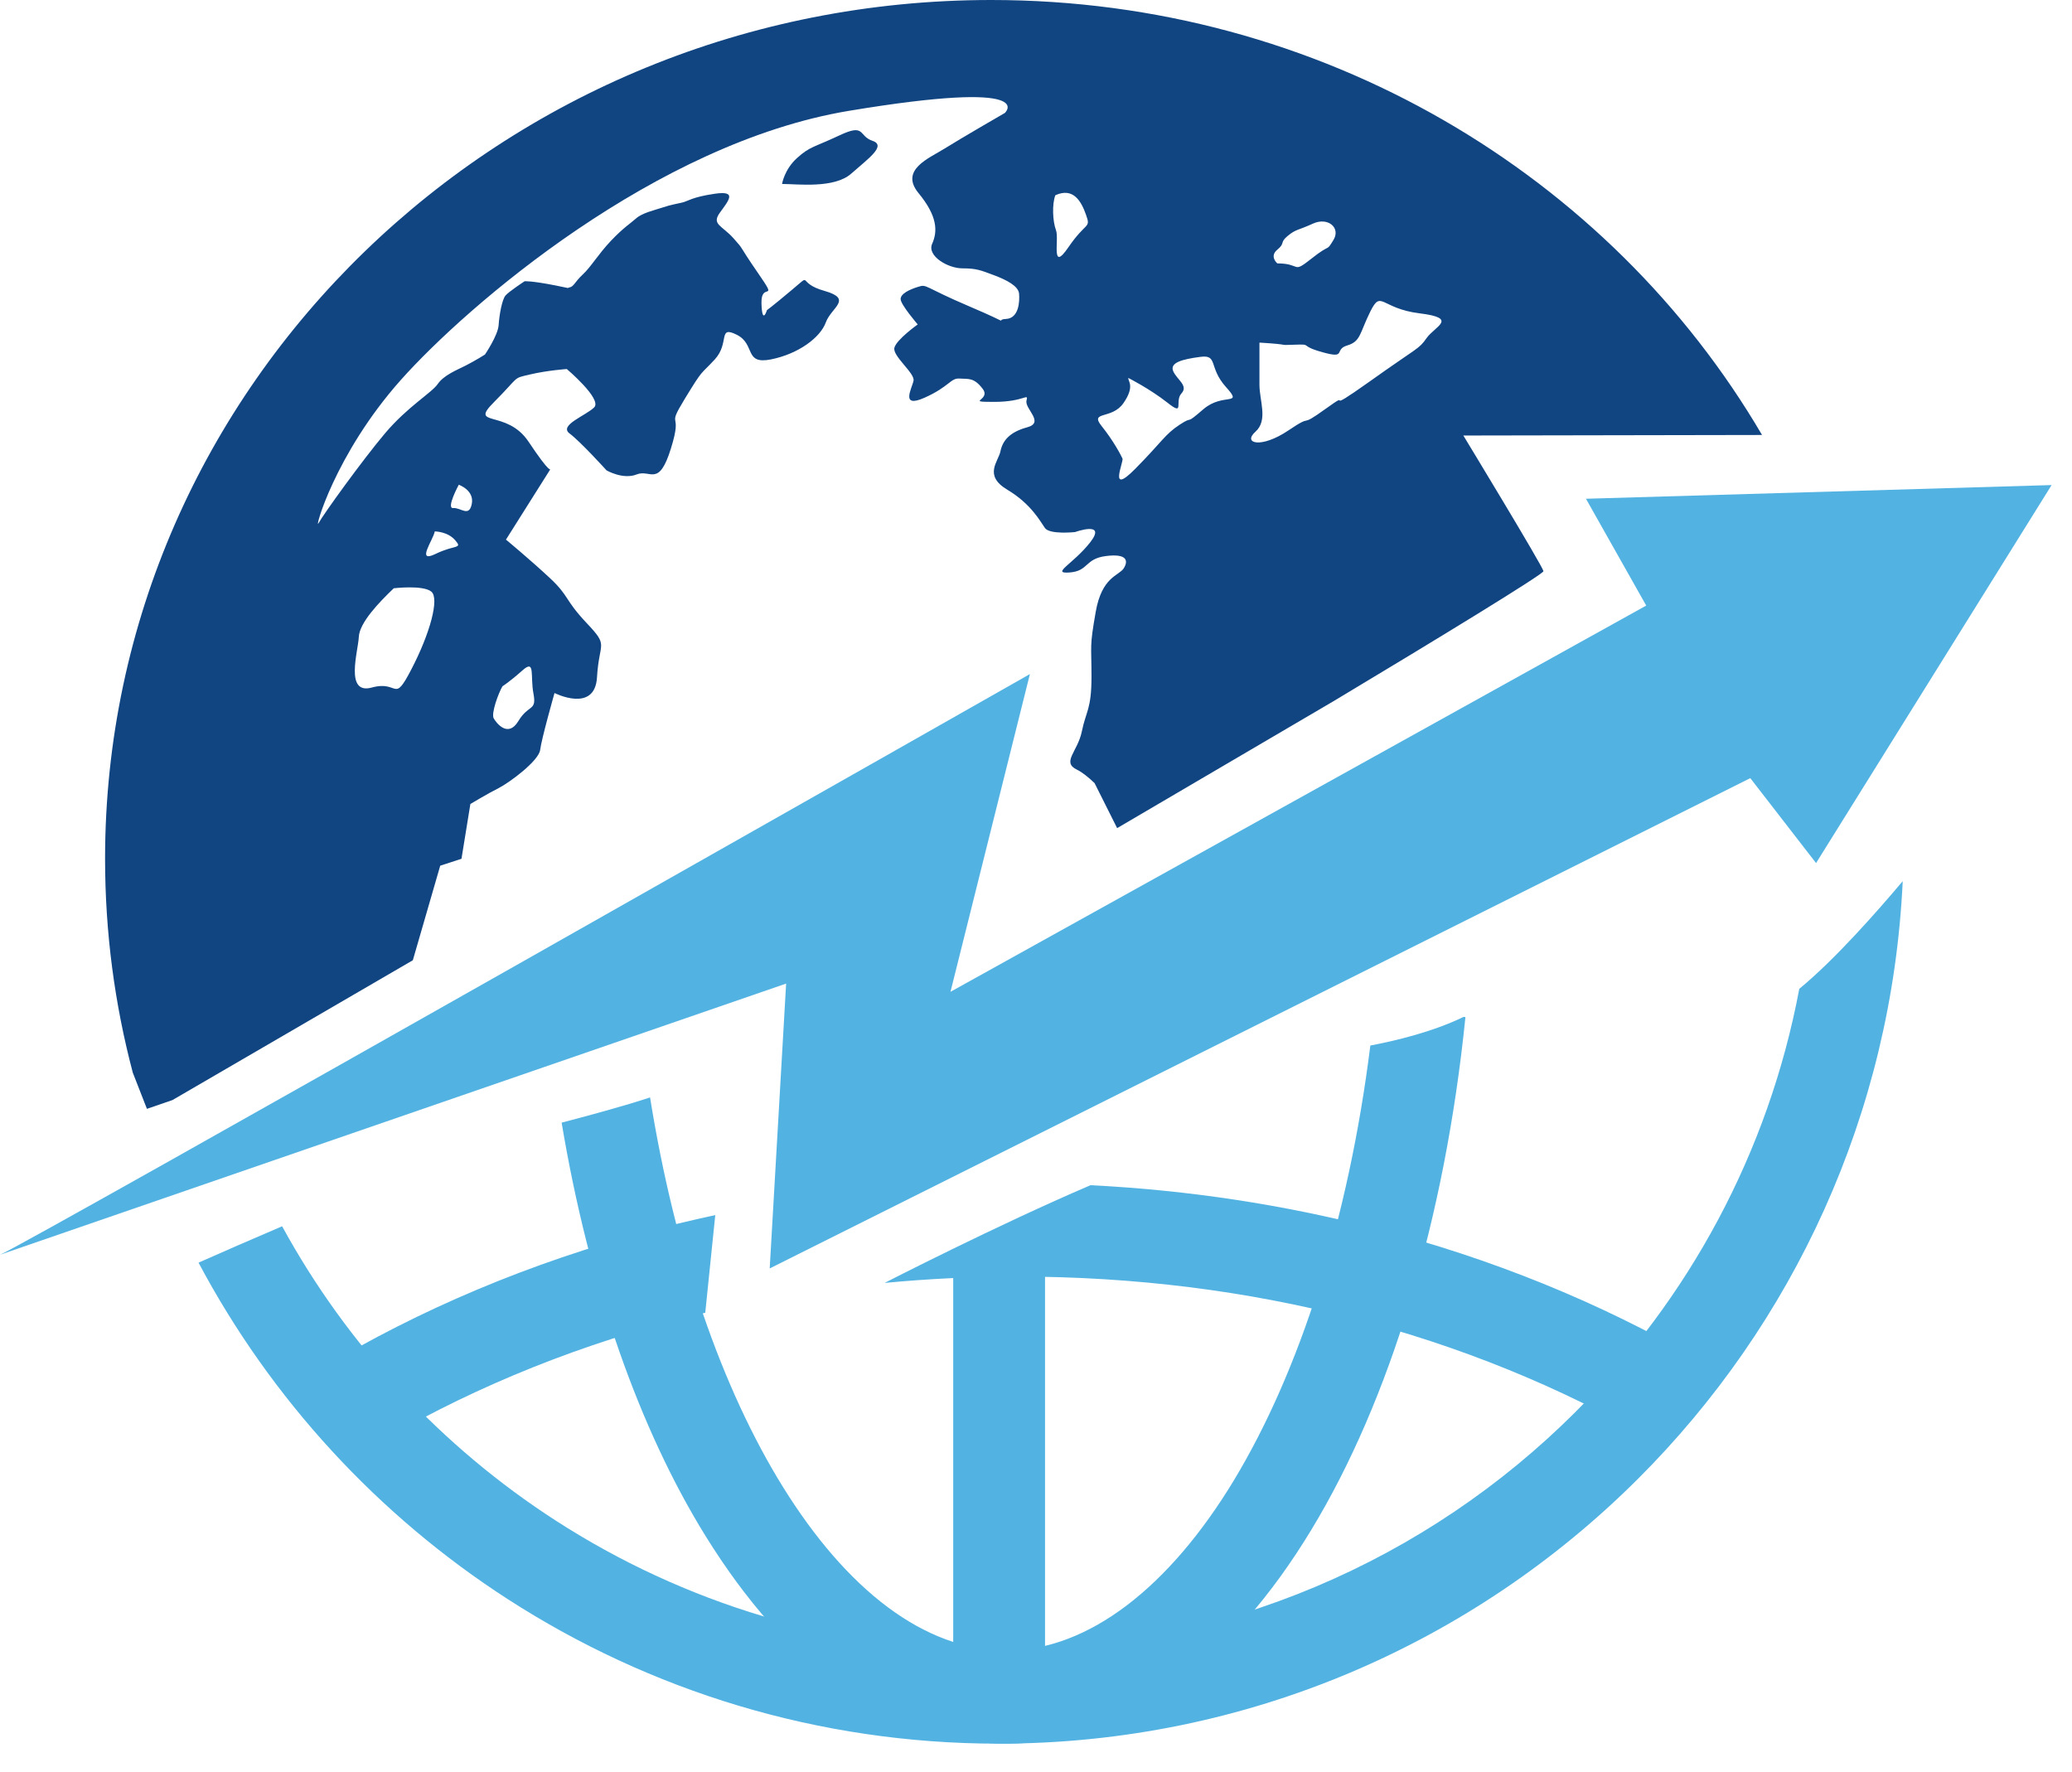
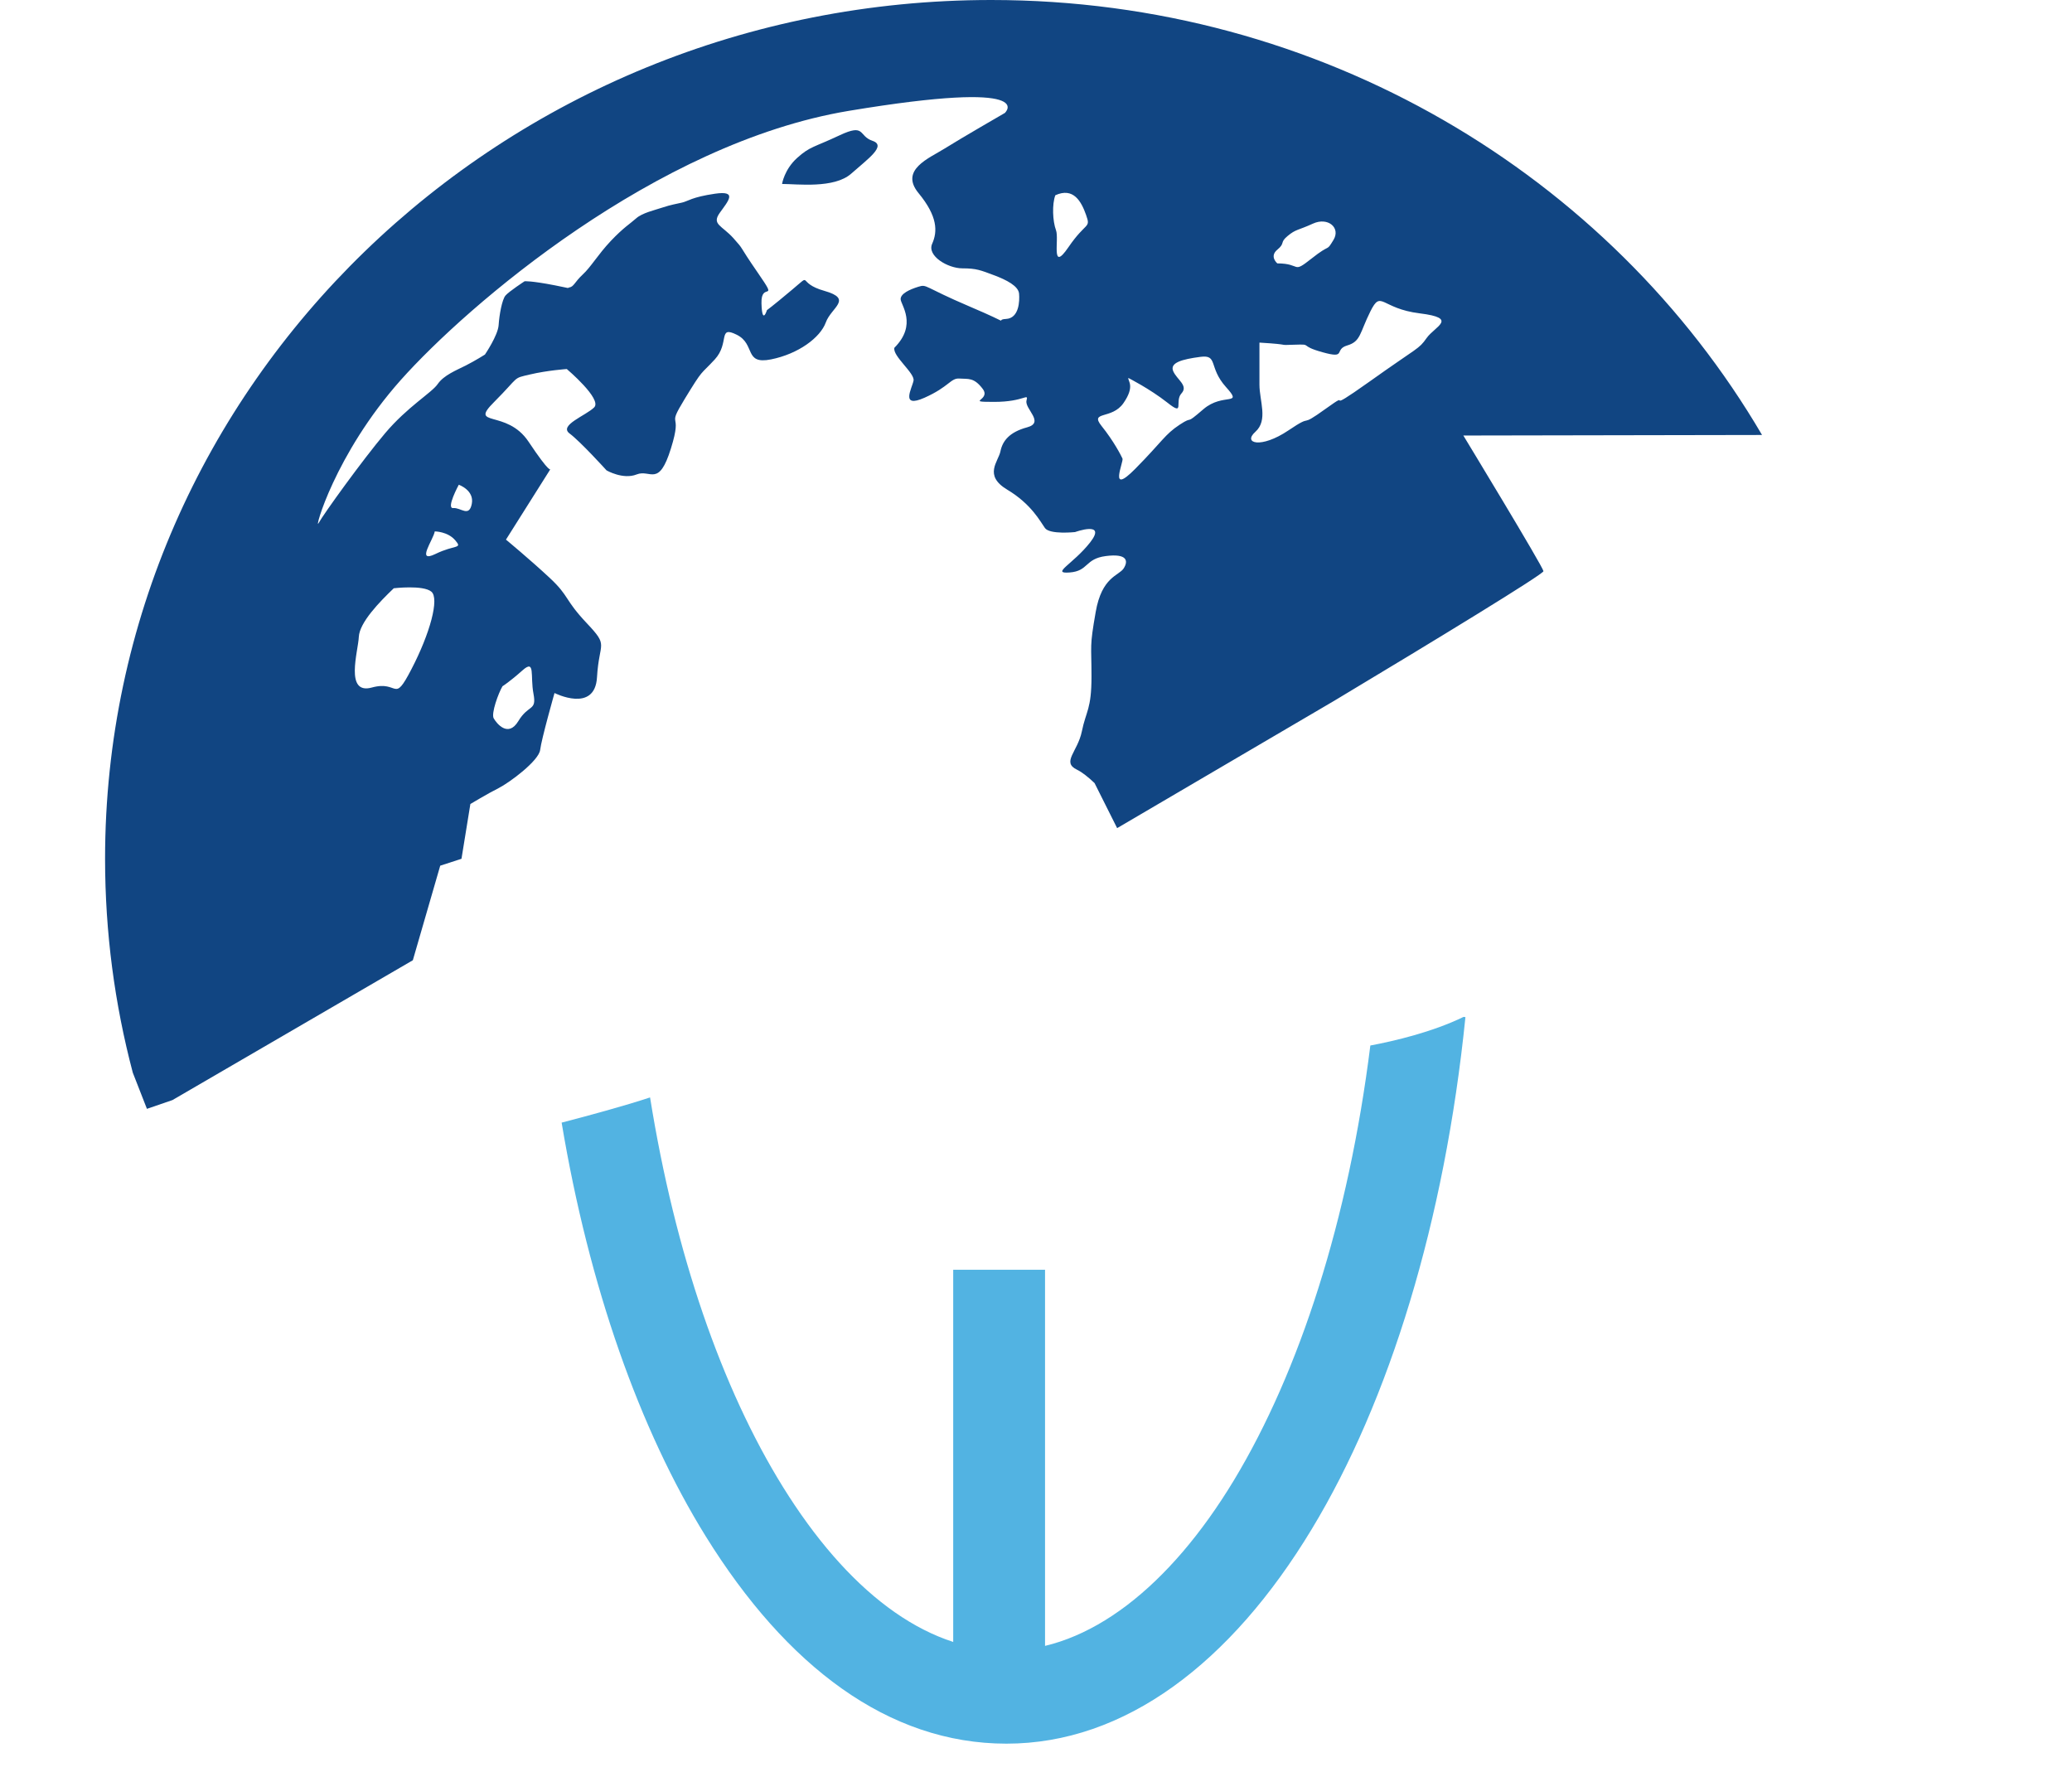
<svg xmlns="http://www.w3.org/2000/svg" width="69" height="59" viewBox="0 0 69 59" fill="none">
-   <path fill-rule="evenodd" clip-rule="evenodd" d="M0 41.784C0.73 41.511 34.297 22.447 34.297 22.447L31.652 33.028L54.821 20.166L52.814 16.609L68.321 16.153L60.477 28.741L58.287 25.913L25.632 42.24L26.179 32.754L0 41.784Z" fill="#52B3E2" />
-   <path d="M63.363 29.339C63.001 37.103 59.703 44.101 54.547 49.246C49.093 54.693 41.558 58.065 33.247 58.065C27.23 58.065 21.622 56.295 16.908 53.252C12.591 50.465 9.034 46.604 6.611 42.047C7.341 41.722 8.465 41.233 9.395 40.836C11.566 44.809 14.708 48.184 18.506 50.636C22.746 53.373 27.806 54.963 33.247 54.963C40.752 54.963 47.542 51.931 52.453 47.031C56.23 43.262 58.893 38.384 59.918 32.929C61.108 31.951 62.523 30.339 63.363 29.343" fill="#52B3E2" />
-   <path fill-rule="evenodd" clip-rule="evenodd" d="M13.113 19.59C12.635 20.046 11.971 20.732 11.949 21.21C11.927 21.688 11.471 23.147 12.383 22.895C13.296 22.644 13.091 23.465 13.704 22.279C14.321 21.093 14.638 19.929 14.365 19.703C14.091 19.473 13.11 19.59 13.11 19.59M15.277 16.145C15.277 16.145 14.843 16.944 15.095 16.919C15.346 16.897 15.62 17.236 15.711 16.78C15.802 16.324 15.277 16.142 15.277 16.142V16.145ZM14.478 17.696C14.434 17.97 13.839 18.769 14.5 18.448C15.16 18.127 15.412 18.287 15.16 17.992C14.908 17.696 14.478 17.696 14.478 17.696ZM16.736 22.848C16.598 23.078 16.35 23.76 16.441 23.921C16.532 24.081 16.919 24.581 17.262 24.012C17.605 23.443 17.878 23.694 17.765 23.1C17.652 22.505 17.835 21.936 17.4 22.323C16.966 22.709 16.74 22.848 16.74 22.848H16.736ZM35.144 6.502C35.031 6.797 35.053 7.367 35.166 7.666C35.279 7.965 34.983 9.103 35.578 8.235C36.169 7.37 36.33 7.618 36.169 7.162C36.009 6.706 35.746 6.228 35.144 6.502ZM37.574 12.591C37.563 12.694 37.8 12.865 37.413 13.423C37.027 13.982 36.275 13.675 36.684 14.186C37.096 14.7 37.333 15.168 37.38 15.27C37.428 15.372 36.892 16.536 37.804 15.613C38.716 14.69 38.785 14.471 39.285 14.142C39.789 13.81 39.409 14.201 40.073 13.628C40.734 13.059 41.42 13.547 40.825 12.887C40.234 12.227 40.573 11.803 39.971 11.884C39.365 11.964 38.946 12.077 39.07 12.362C39.194 12.646 39.584 12.84 39.343 13.102C39.103 13.365 39.468 13.88 38.877 13.409C38.282 12.942 37.578 12.588 37.578 12.588L37.574 12.591ZM42.532 8.771C43.353 8.771 43.01 9.136 43.675 8.611C44.335 8.085 44.152 8.407 44.404 7.994C44.656 7.586 44.222 7.217 43.722 7.447C43.218 7.677 43.153 7.629 42.879 7.859C42.605 8.085 42.81 8.089 42.536 8.315C42.262 8.542 42.536 8.771 42.536 8.771H42.532ZM41.941 11.417V12.807C41.941 13.354 42.237 13.993 41.806 14.379C41.372 14.766 41.989 14.949 42.901 14.336C43.813 13.719 43.175 14.314 44.156 13.606C45.138 12.898 43.926 13.901 45.594 12.716C47.257 11.53 47.236 11.643 47.509 11.256C47.783 10.869 48.582 10.596 47.279 10.435C45.977 10.275 46.002 9.636 45.637 10.366C45.273 11.096 45.32 11.369 44.864 11.504C44.408 11.639 44.864 11.96 44.043 11.73C43.222 11.504 43.747 11.457 43.109 11.479C42.47 11.501 43.109 11.479 41.945 11.409L41.941 11.417ZM33.009 0C44.01 0 53.606 5.834 58.678 14.485L48.731 14.503C48.731 14.503 51.377 18.86 51.399 19.02C51.413 19.112 47.819 21.305 44.437 23.333L37.202 27.577L36.45 26.077C36.239 25.876 36.027 25.709 35.866 25.632C35.341 25.38 35.888 25.037 36.027 24.355C36.166 23.672 36.348 23.625 36.348 22.53C36.348 21.436 36.279 21.571 36.487 20.385C36.691 19.199 37.26 19.177 37.421 18.926C37.581 18.674 37.534 18.426 36.826 18.517C36.118 18.608 36.257 19.017 35.618 19.064C34.98 19.112 35.731 18.791 36.304 18.061C36.873 17.331 35.801 17.718 35.801 17.718C35.801 17.718 34.958 17.809 34.797 17.583C34.637 17.357 34.341 16.784 33.542 16.306C32.743 15.828 33.247 15.372 33.316 15.029C33.385 14.686 33.611 14.39 34.206 14.23C34.801 14.069 34.115 13.613 34.184 13.339C34.254 13.066 34.115 13.383 33.112 13.383C32.108 13.383 33.02 13.339 32.725 12.949C32.429 12.559 32.247 12.628 31.951 12.606C31.656 12.584 31.608 12.88 30.787 13.245C29.966 13.61 30.375 12.924 30.422 12.675C30.47 12.427 29.715 11.854 29.784 11.581C29.853 11.307 30.561 10.804 30.561 10.804C30.561 10.804 29.992 10.143 29.992 9.961C29.992 9.778 30.288 9.64 30.583 9.549C30.879 9.457 30.744 9.549 32.294 10.209C33.845 10.869 33.068 10.643 33.502 10.621C33.936 10.599 33.958 10.027 33.936 9.778C33.914 9.527 33.524 9.322 33.093 9.162C32.659 9.001 32.524 8.936 32.046 8.936C31.568 8.936 30.86 8.523 31.043 8.115C31.225 7.706 31.225 7.202 30.587 6.429C29.948 5.652 30.952 5.265 31.455 4.948C31.959 4.63 33.462 3.762 33.462 3.762C33.462 3.762 34.691 2.623 28.262 3.692C21.834 4.765 15.562 10.169 13.347 12.654C11.136 15.138 10.45 17.718 10.61 17.419C10.771 17.123 12.07 15.321 12.821 14.431C13.573 13.54 14.372 13.084 14.576 12.789C14.781 12.493 15.193 12.332 15.51 12.172C15.828 12.011 16.149 11.807 16.149 11.807C16.149 11.807 16.583 11.169 16.605 10.826C16.627 10.483 16.718 9.983 16.831 9.844C16.944 9.709 17.47 9.366 17.47 9.366C17.47 9.366 17.674 9.344 18.495 9.505C19.316 9.665 18.791 9.596 18.951 9.574C19.112 9.552 19.134 9.392 19.407 9.14C19.681 8.888 19.911 8.479 20.341 8.023C20.775 7.567 20.98 7.454 21.184 7.272C21.388 7.089 21.801 6.998 22.074 6.907C22.348 6.816 22.509 6.794 22.713 6.746C22.917 6.699 23.034 6.564 23.808 6.451C24.581 6.338 24.242 6.703 23.968 7.089C23.694 7.476 24.037 7.502 24.424 7.932C24.811 8.366 24.537 8.071 25.245 9.096C25.953 10.121 25.336 9.348 25.358 10.1C25.38 10.851 25.541 10.326 25.541 10.326C25.541 10.326 25.679 10.235 26.383 9.643C27.091 9.052 26.497 9.417 27.456 9.687C28.416 9.961 27.682 10.235 27.5 10.738C27.317 11.242 26.588 11.785 25.676 11.968C24.763 12.15 25.172 11.464 24.534 11.147C23.895 10.829 24.307 11.42 23.804 11.968C23.3 12.515 23.439 12.241 22.8 13.288C22.162 14.336 22.757 13.606 22.344 14.93C21.936 16.251 21.658 15.616 21.202 15.799C20.746 15.981 20.199 15.664 20.199 15.664C20.199 15.664 19.334 14.708 18.966 14.434C18.601 14.161 19.513 13.839 19.787 13.566C20.06 13.292 18.875 12.289 18.875 12.289C18.875 12.289 18.236 12.332 17.645 12.471C17.054 12.61 17.324 12.515 16.459 13.383C15.591 14.248 16.868 13.61 17.601 14.708C18.331 15.802 18.331 15.62 18.331 15.62L16.849 17.97C16.849 17.97 17.648 18.63 18.309 19.247C18.969 19.863 18.787 19.954 19.538 20.75C20.29 21.545 19.951 21.345 19.881 22.552C19.812 23.76 18.466 23.078 18.466 23.078C18.466 23.078 18.032 24.607 17.988 24.971C17.944 25.336 16.963 26.066 16.598 26.248C16.233 26.431 15.664 26.774 15.664 26.774L15.368 28.598L14.66 28.828L13.748 31.977L5.743 36.633L4.893 36.925L4.422 35.72C3.82 33.444 3.499 31.054 3.499 28.595C3.503 12.803 16.715 0 33.009 0Z" fill="#114582" />
+   <path fill-rule="evenodd" clip-rule="evenodd" d="M13.113 19.59C12.635 20.046 11.971 20.732 11.949 21.21C11.927 21.688 11.471 23.147 12.383 22.895C13.296 22.644 13.091 23.465 13.704 22.279C14.321 21.093 14.638 19.929 14.365 19.703C14.091 19.473 13.11 19.59 13.11 19.59M15.277 16.145C15.277 16.145 14.843 16.944 15.095 16.919C15.346 16.897 15.62 17.236 15.711 16.78C15.802 16.324 15.277 16.142 15.277 16.142V16.145ZM14.478 17.696C14.434 17.97 13.839 18.769 14.5 18.448C15.16 18.127 15.412 18.287 15.16 17.992C14.908 17.696 14.478 17.696 14.478 17.696ZM16.736 22.848C16.598 23.078 16.35 23.76 16.441 23.921C16.532 24.081 16.919 24.581 17.262 24.012C17.605 23.443 17.878 23.694 17.765 23.1C17.652 22.505 17.835 21.936 17.4 22.323C16.966 22.709 16.74 22.848 16.74 22.848H16.736ZM35.144 6.502C35.031 6.797 35.053 7.367 35.166 7.666C35.279 7.965 34.983 9.103 35.578 8.235C36.169 7.37 36.33 7.618 36.169 7.162C36.009 6.706 35.746 6.228 35.144 6.502ZM37.574 12.591C37.563 12.694 37.8 12.865 37.413 13.423C37.027 13.982 36.275 13.675 36.684 14.186C37.096 14.7 37.333 15.168 37.38 15.27C37.428 15.372 36.892 16.536 37.804 15.613C38.716 14.69 38.785 14.471 39.285 14.142C39.789 13.81 39.409 14.201 40.073 13.628C40.734 13.059 41.42 13.547 40.825 12.887C40.234 12.227 40.573 11.803 39.971 11.884C39.365 11.964 38.946 12.077 39.07 12.362C39.194 12.646 39.584 12.84 39.343 13.102C39.103 13.365 39.468 13.88 38.877 13.409C38.282 12.942 37.578 12.588 37.578 12.588L37.574 12.591ZM42.532 8.771C43.353 8.771 43.01 9.136 43.675 8.611C44.335 8.085 44.152 8.407 44.404 7.994C44.656 7.586 44.222 7.217 43.722 7.447C43.218 7.677 43.153 7.629 42.879 7.859C42.605 8.085 42.81 8.089 42.536 8.315C42.262 8.542 42.536 8.771 42.536 8.771H42.532ZM41.941 11.417V12.807C41.941 13.354 42.237 13.993 41.806 14.379C41.372 14.766 41.989 14.949 42.901 14.336C43.813 13.719 43.175 14.314 44.156 13.606C45.138 12.898 43.926 13.901 45.594 12.716C47.257 11.53 47.236 11.643 47.509 11.256C47.783 10.869 48.582 10.596 47.279 10.435C45.977 10.275 46.002 9.636 45.637 10.366C45.273 11.096 45.32 11.369 44.864 11.504C44.408 11.639 44.864 11.96 44.043 11.73C43.222 11.504 43.747 11.457 43.109 11.479C42.47 11.501 43.109 11.479 41.945 11.409L41.941 11.417ZM33.009 0C44.01 0 53.606 5.834 58.678 14.485L48.731 14.503C48.731 14.503 51.377 18.86 51.399 19.02C51.413 19.112 47.819 21.305 44.437 23.333L37.202 27.577L36.45 26.077C36.239 25.876 36.027 25.709 35.866 25.632C35.341 25.38 35.888 25.037 36.027 24.355C36.166 23.672 36.348 23.625 36.348 22.53C36.348 21.436 36.279 21.571 36.487 20.385C36.691 19.199 37.26 19.177 37.421 18.926C37.581 18.674 37.534 18.426 36.826 18.517C36.118 18.608 36.257 19.017 35.618 19.064C34.98 19.112 35.731 18.791 36.304 18.061C36.873 17.331 35.801 17.718 35.801 17.718C35.801 17.718 34.958 17.809 34.797 17.583C34.637 17.357 34.341 16.784 33.542 16.306C32.743 15.828 33.247 15.372 33.316 15.029C33.385 14.686 33.611 14.39 34.206 14.23C34.801 14.069 34.115 13.613 34.184 13.339C34.254 13.066 34.115 13.383 33.112 13.383C32.108 13.383 33.02 13.339 32.725 12.949C32.429 12.559 32.247 12.628 31.951 12.606C31.656 12.584 31.608 12.88 30.787 13.245C29.966 13.61 30.375 12.924 30.422 12.675C30.47 12.427 29.715 11.854 29.784 11.581C30.561 10.804 29.992 10.143 29.992 9.961C29.992 9.778 30.288 9.64 30.583 9.549C30.879 9.457 30.744 9.549 32.294 10.209C33.845 10.869 33.068 10.643 33.502 10.621C33.936 10.599 33.958 10.027 33.936 9.778C33.914 9.527 33.524 9.322 33.093 9.162C32.659 9.001 32.524 8.936 32.046 8.936C31.568 8.936 30.86 8.523 31.043 8.115C31.225 7.706 31.225 7.202 30.587 6.429C29.948 5.652 30.952 5.265 31.455 4.948C31.959 4.63 33.462 3.762 33.462 3.762C33.462 3.762 34.691 2.623 28.262 3.692C21.834 4.765 15.562 10.169 13.347 12.654C11.136 15.138 10.45 17.718 10.61 17.419C10.771 17.123 12.07 15.321 12.821 14.431C13.573 13.54 14.372 13.084 14.576 12.789C14.781 12.493 15.193 12.332 15.51 12.172C15.828 12.011 16.149 11.807 16.149 11.807C16.149 11.807 16.583 11.169 16.605 10.826C16.627 10.483 16.718 9.983 16.831 9.844C16.944 9.709 17.47 9.366 17.47 9.366C17.47 9.366 17.674 9.344 18.495 9.505C19.316 9.665 18.791 9.596 18.951 9.574C19.112 9.552 19.134 9.392 19.407 9.14C19.681 8.888 19.911 8.479 20.341 8.023C20.775 7.567 20.98 7.454 21.184 7.272C21.388 7.089 21.801 6.998 22.074 6.907C22.348 6.816 22.509 6.794 22.713 6.746C22.917 6.699 23.034 6.564 23.808 6.451C24.581 6.338 24.242 6.703 23.968 7.089C23.694 7.476 24.037 7.502 24.424 7.932C24.811 8.366 24.537 8.071 25.245 9.096C25.953 10.121 25.336 9.348 25.358 10.1C25.38 10.851 25.541 10.326 25.541 10.326C25.541 10.326 25.679 10.235 26.383 9.643C27.091 9.052 26.497 9.417 27.456 9.687C28.416 9.961 27.682 10.235 27.5 10.738C27.317 11.242 26.588 11.785 25.676 11.968C24.763 12.15 25.172 11.464 24.534 11.147C23.895 10.829 24.307 11.42 23.804 11.968C23.3 12.515 23.439 12.241 22.8 13.288C22.162 14.336 22.757 13.606 22.344 14.93C21.936 16.251 21.658 15.616 21.202 15.799C20.746 15.981 20.199 15.664 20.199 15.664C20.199 15.664 19.334 14.708 18.966 14.434C18.601 14.161 19.513 13.839 19.787 13.566C20.06 13.292 18.875 12.289 18.875 12.289C18.875 12.289 18.236 12.332 17.645 12.471C17.054 12.61 17.324 12.515 16.459 13.383C15.591 14.248 16.868 13.61 17.601 14.708C18.331 15.802 18.331 15.62 18.331 15.62L16.849 17.97C16.849 17.97 17.648 18.63 18.309 19.247C18.969 19.863 18.787 19.954 19.538 20.75C20.29 21.545 19.951 21.345 19.881 22.552C19.812 23.76 18.466 23.078 18.466 23.078C18.466 23.078 18.032 24.607 17.988 24.971C17.944 25.336 16.963 26.066 16.598 26.248C16.233 26.431 15.664 26.774 15.664 26.774L15.368 28.598L14.66 28.828L13.748 31.977L5.743 36.633L4.893 36.925L4.422 35.72C3.82 33.444 3.499 31.054 3.499 28.595C3.503 12.803 16.715 0 33.009 0Z" fill="#114582" />
  <path d="M48.801 33.867C48.111 40.672 46.265 46.652 43.685 50.917C40.986 55.387 37.454 58.065 33.517 58.065C29.58 58.065 26.186 55.485 23.505 51.165C21.305 47.619 19.615 42.846 18.703 37.384C19.645 37.14 20.834 36.815 21.648 36.545C22.48 41.741 24.038 46.236 26.073 49.516C28.19 52.928 30.78 54.964 33.517 54.964C36.253 54.964 38.95 52.836 41.091 49.294C43.284 45.659 44.908 40.613 45.634 34.816C46.437 34.666 47.703 34.367 48.739 33.863L48.797 33.871L48.801 33.867Z" fill="#52B3E2" />
-   <path d="M36.315 39.468C39.588 39.632 42.755 40.121 45.773 40.898C49.669 41.901 53.282 43.379 56.5 45.24L54.949 47.918C51.961 46.189 48.611 44.817 45.01 43.89C41.529 42.992 37.793 42.511 33.889 42.511C32.389 42.511 30.908 42.584 29.459 42.722C29.459 42.722 33.181 40.81 36.315 39.468ZM10.687 45.583C13.96 43.609 17.66 42.044 21.655 40.982C22.366 40.792 23.089 40.621 23.819 40.464L23.486 43.715C23.136 43.799 22.79 43.886 22.443 43.977C18.743 44.963 15.317 46.411 12.285 48.239L10.687 45.587V45.583Z" fill="#52B3E2" />
  <path d="M34.801 42.284H31.743V56.241H34.801V42.284Z" fill="#52B3E2" />
  <path fill-rule="evenodd" clip-rule="evenodd" d="M26.044 6.126C26.547 6.126 27.777 6.287 28.346 5.783C28.915 5.28 29.532 4.849 29.054 4.689C28.576 4.528 28.828 4.098 27.959 4.506C27.091 4.915 26.978 4.871 26.547 5.258C26.117 5.645 26.044 6.123 26.044 6.123" fill="#114582" />
</svg>